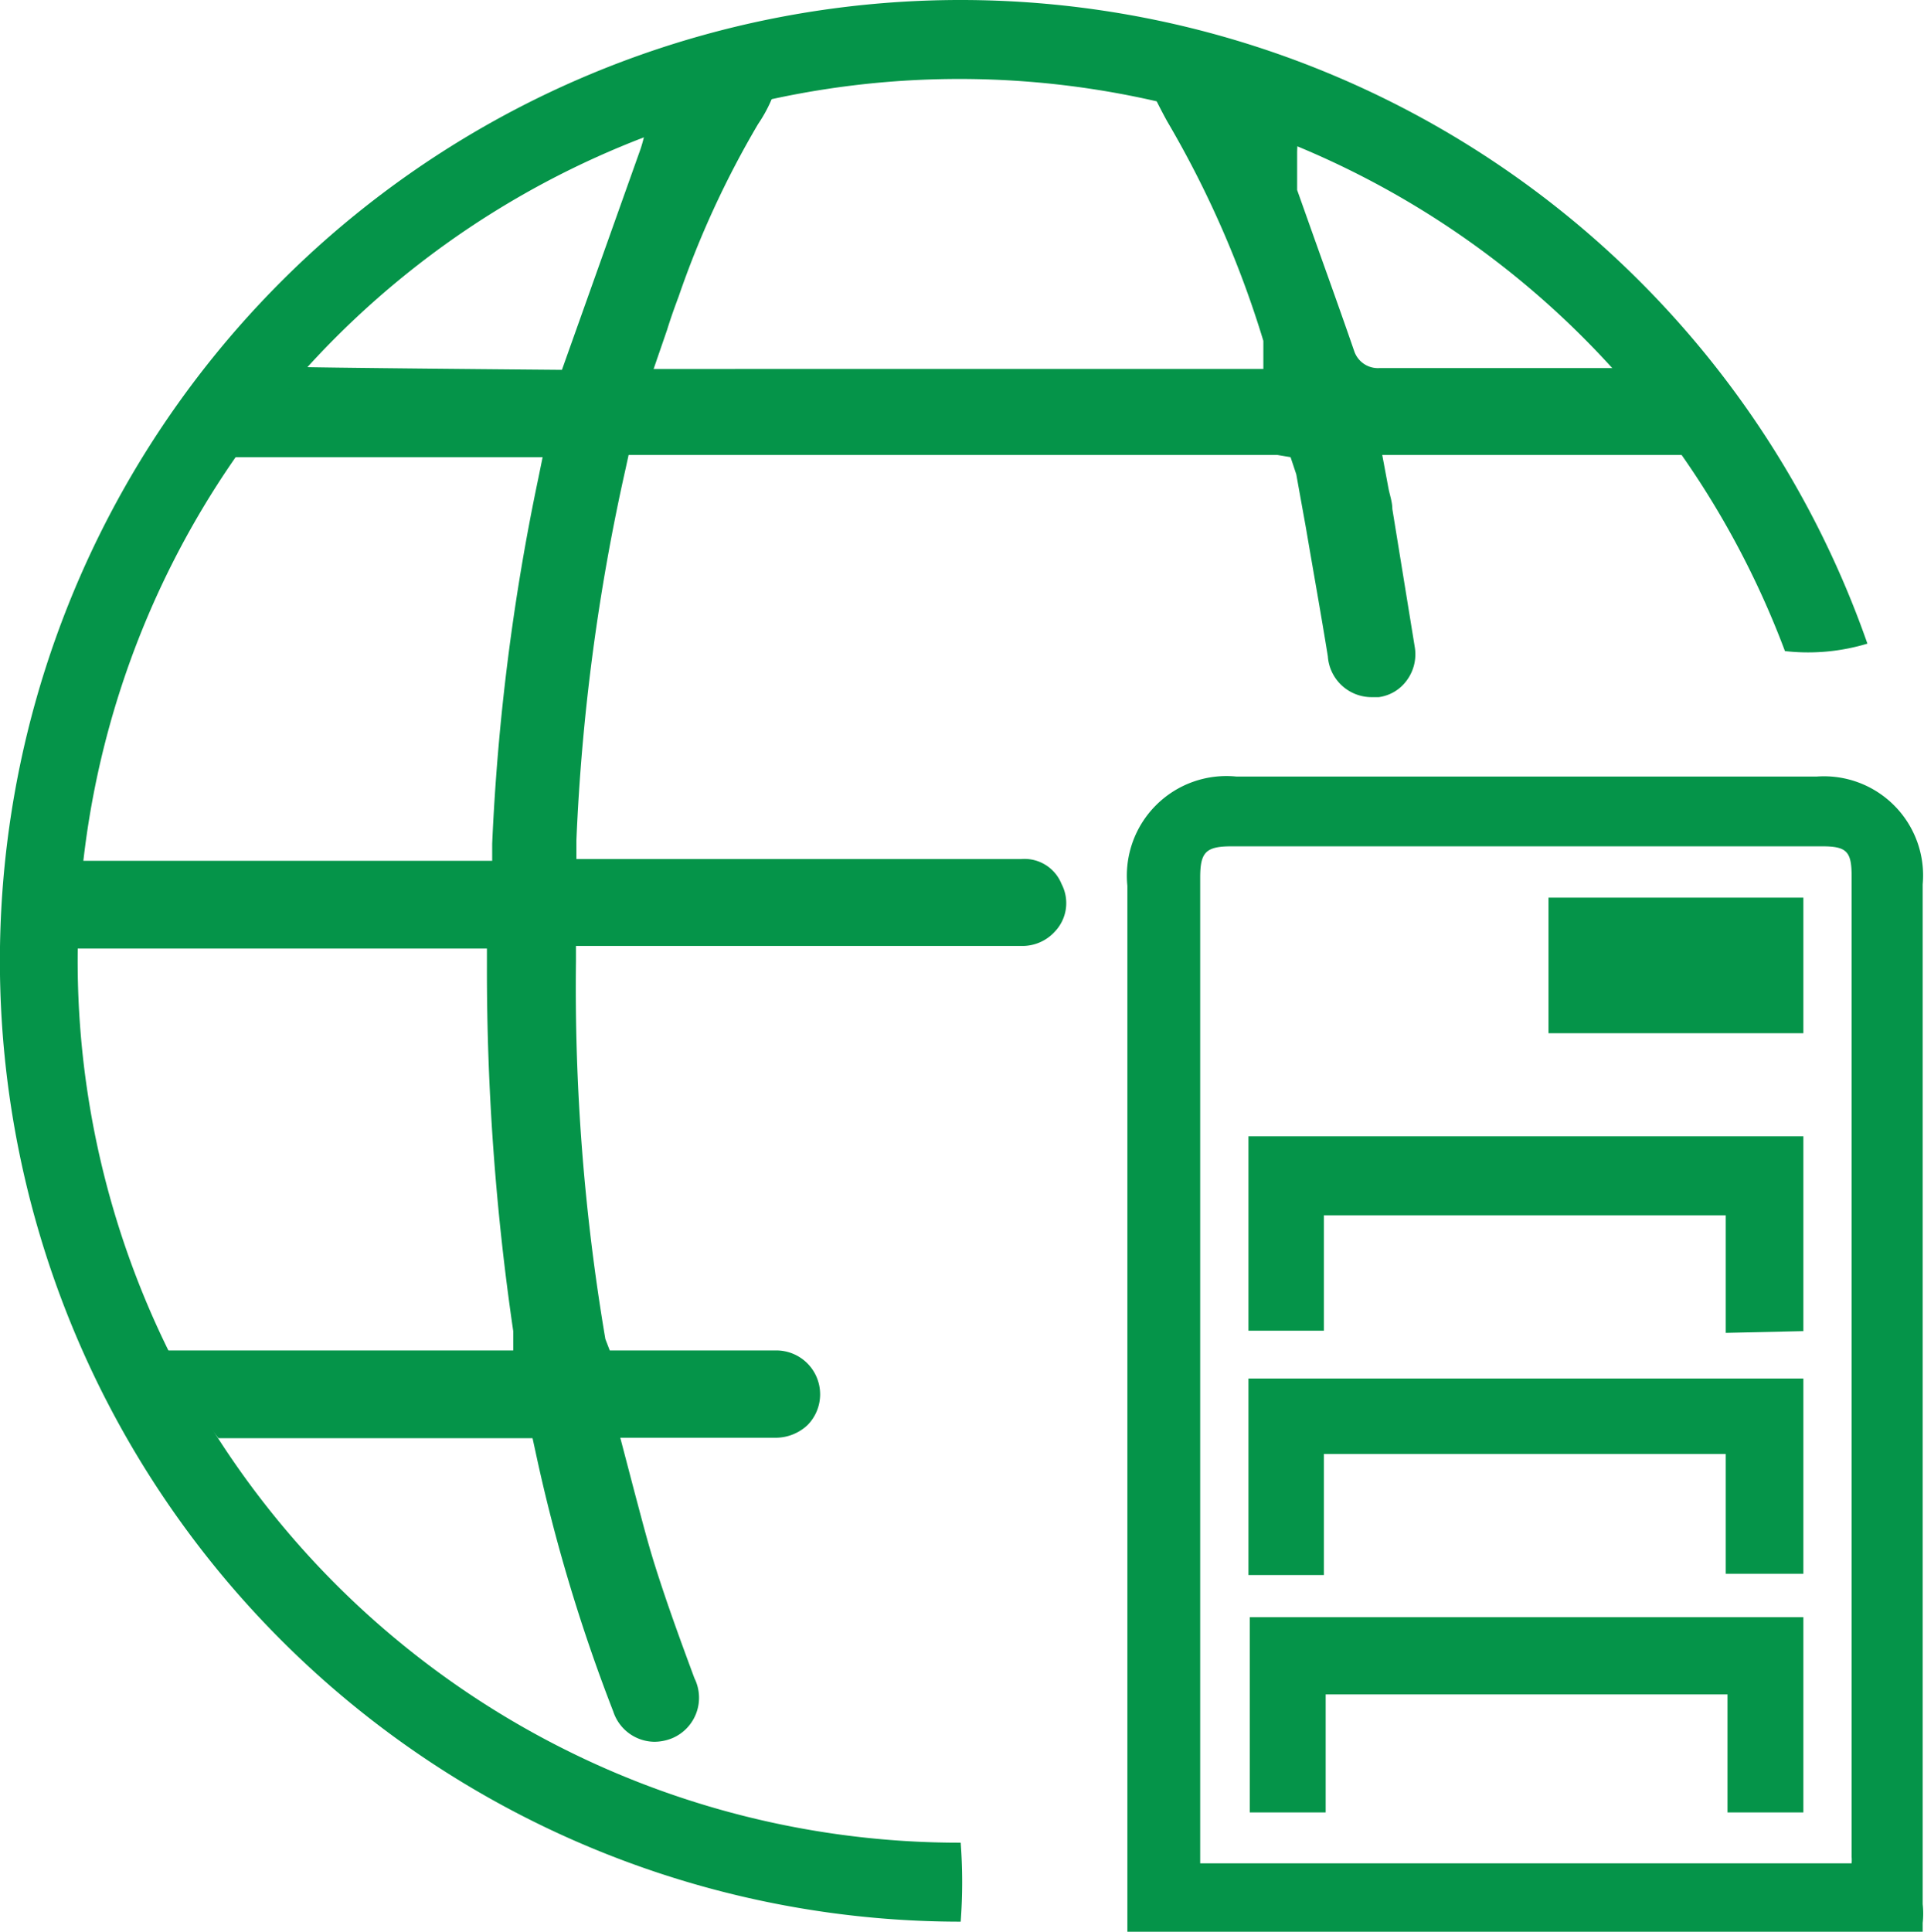
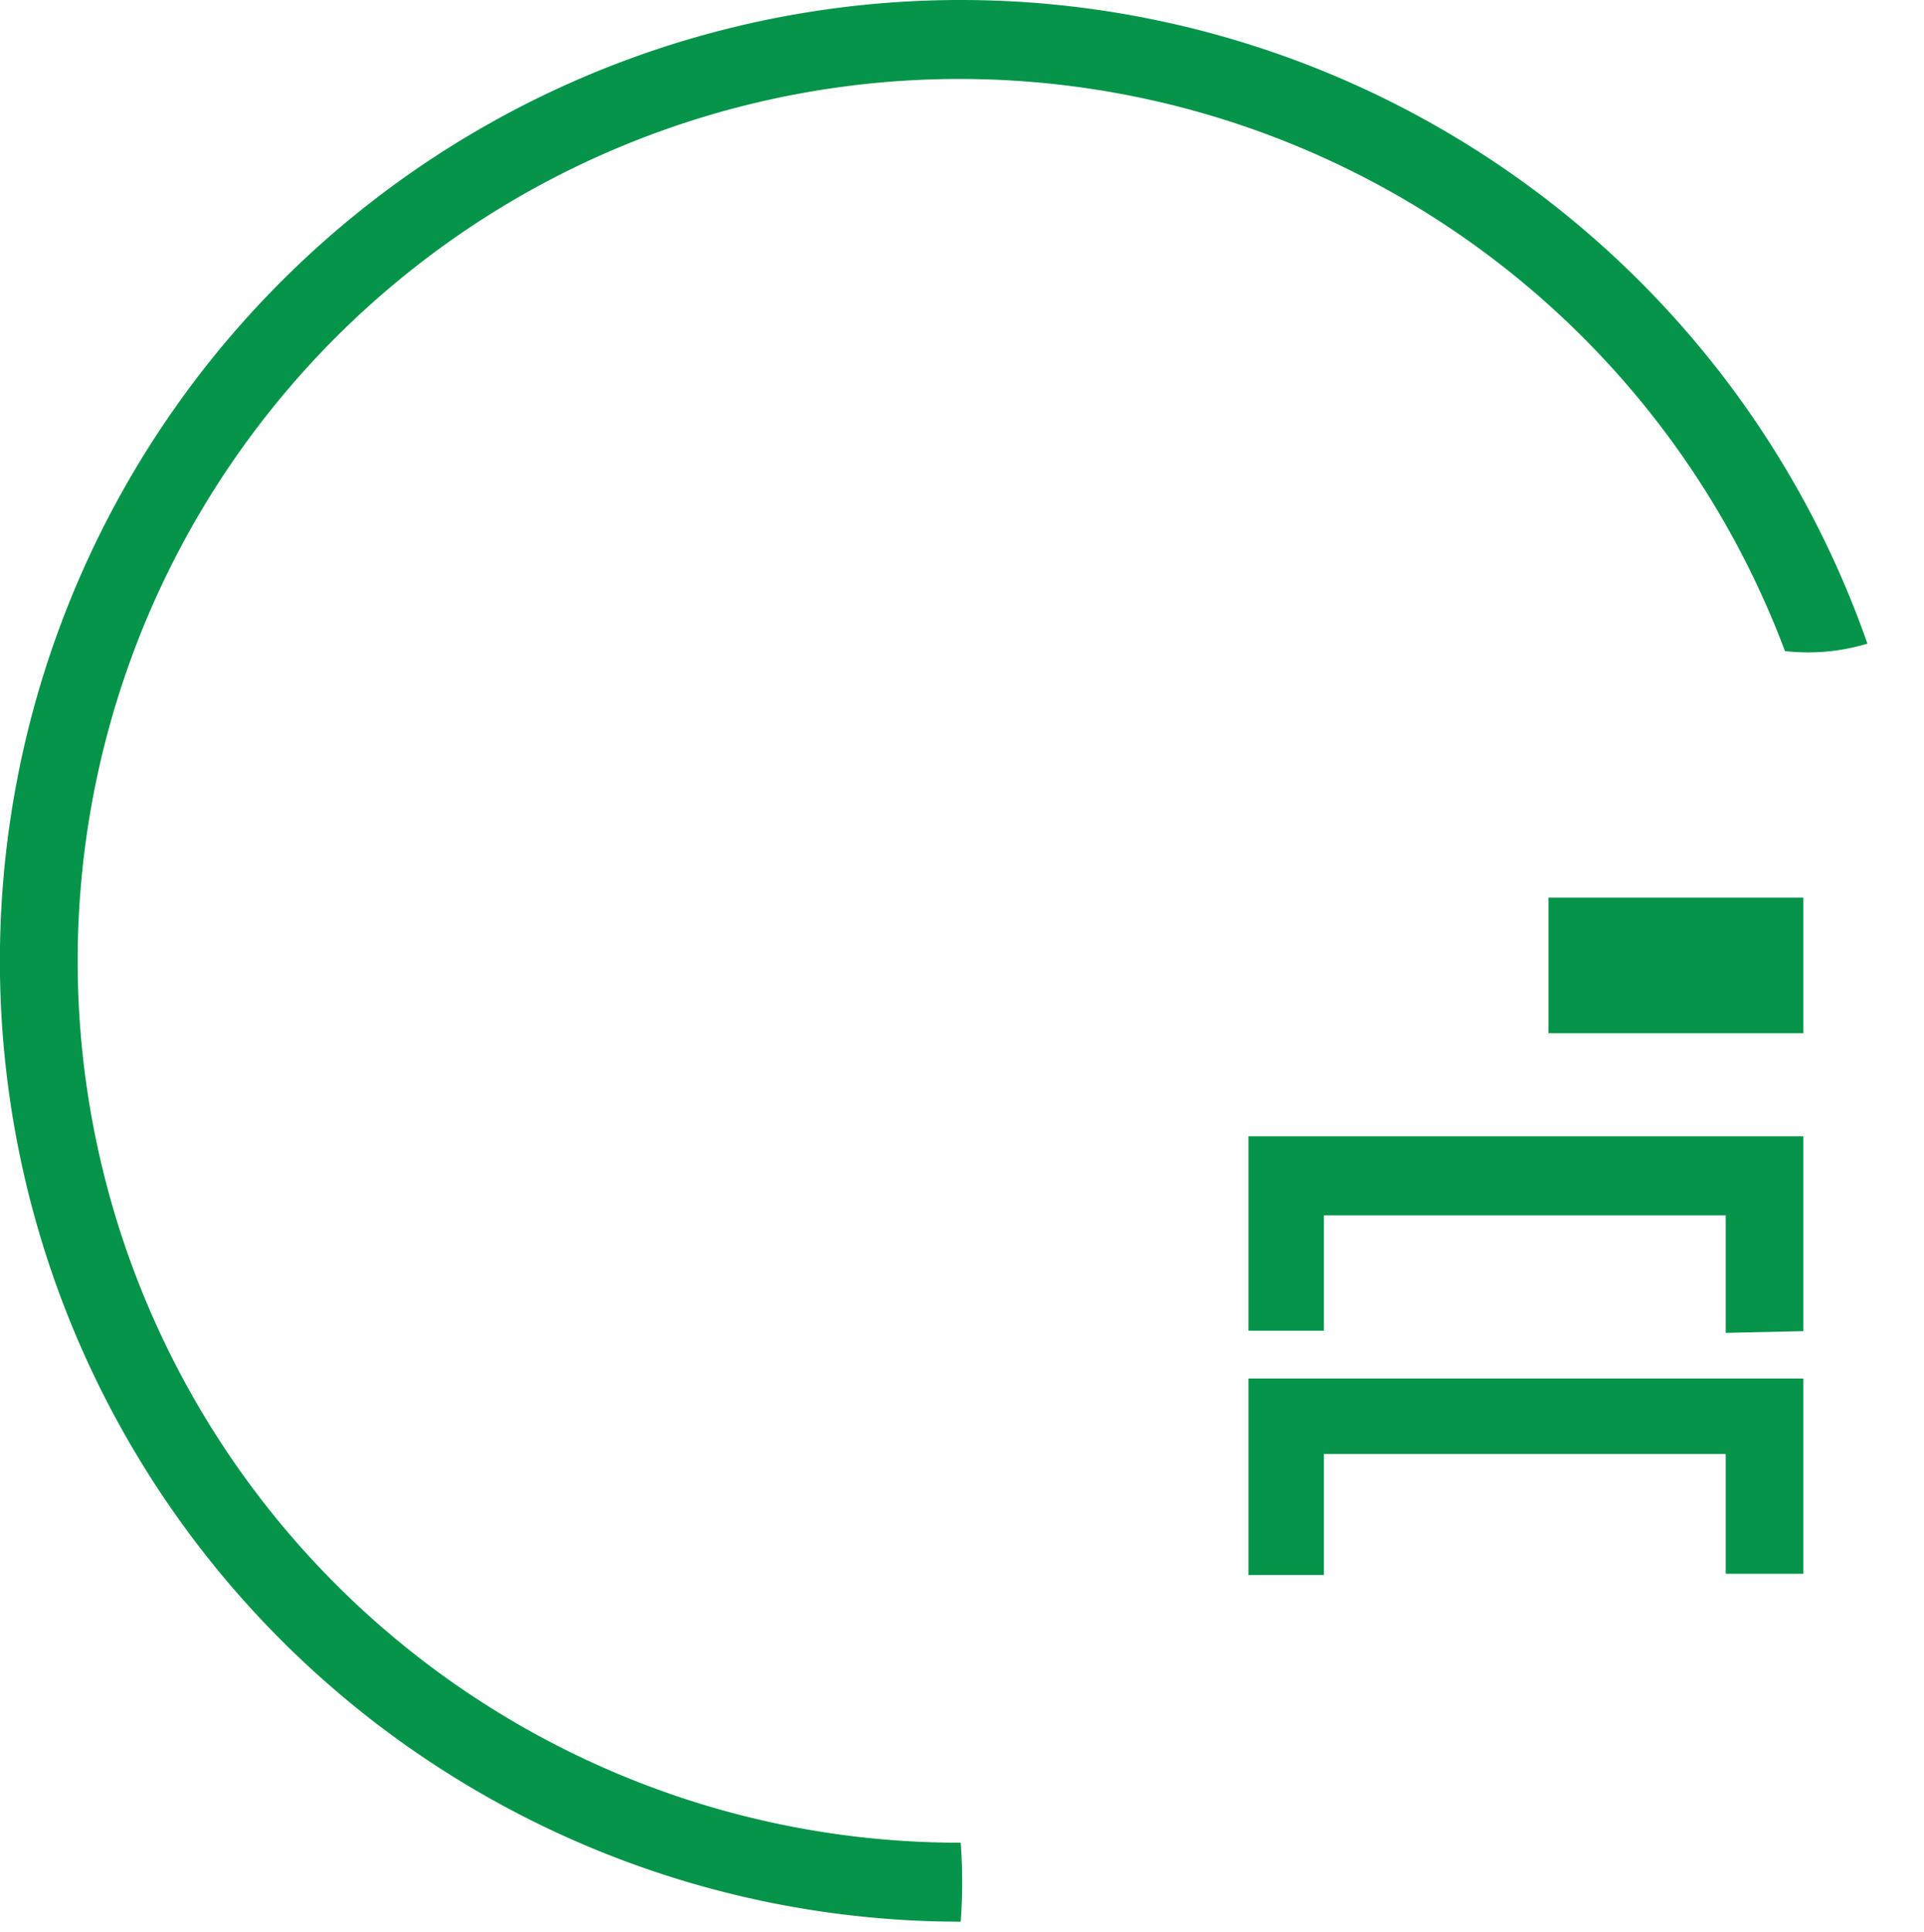
<svg xmlns="http://www.w3.org/2000/svg" viewBox="0 0 43.86 44.03">
  <defs>
    <style>.cls-1{fill:#059449;}.cls-2{fill:#059449;}</style>
  </defs>
  <g id="Web_server" data-name="Web server">
-     <path class="cls-1" d="M40.74,12.49a8.9,8.9,0,0,1-1.34-2H33.54a.57.57,0,0,1-.57-.39c-.3-.87-.61-1.73-.92-2.6l-.38-1.07,0-.1,0-.77a6.71,6.71,0,0,1,.07-.77,20.79,20.79,0,0,0-3.45-.75h0c.18.39.38.76.42.83a23.14,23.14,0,0,1,2.19,5c0,.08,0,.15,0,.2l0,.44H17l.31-.9c.08-.26.17-.51.26-.75a21.45,21.45,0,0,1,1.81-3.93,3.3,3.3,0,0,0,.46-1c-.12,0-2.94.64-3,1s-.15.6-.15.6l-1.78,5s-6-.05-6.09-.07c-.24.33-2,2.06-1.77,2.06h7.42l-.1.49a51.4,51.4,0,0,0-1.05,8.32v.39H3.79c-.33,0,0,2,0,2H13.2v.4a56.74,56.74,0,0,0,.6,8.32v.44l-.6,0H5.8c-.29,0,1.28,2,1.28,2h7.16l.07.32a38.74,38.74,0,0,0,1.77,5.91,1,1,0,0,0,.94.69,1.1,1.1,0,0,0,.4-.08,1,1,0,0,0,.51-1.37c-.3-.81-.62-1.68-.9-2.57-.17-.54-.31-1.09-.46-1.65l-.33-1.26h3.54a1.06,1.06,0,0,0,.73-.29,1,1,0,0,0-.72-1.7H16l-.1-.26a47.87,47.87,0,0,1-.67-8.61l0-.35H25.36a1,1,0,0,0,.79-.33.94.94,0,0,0,.15-1.08.91.91,0,0,0-.92-.57H15.24l0-.43a47.74,47.74,0,0,1,1.12-8.46l.07-.32H31.22l.3.05.13.39.22,1.22c.17,1,.35,2,.5,2.93a1,1,0,0,0,1,.93h.16a.94.94,0,0,0,.63-.37,1,1,0,0,0,.19-.78l-.51-3.14c0-.16-.06-.32-.09-.48l-.14-.75h7.13Z" transform="translate(-2.1 -2.1)" />
    <path class="cls-1" d="M44.67,16.77A21.9,21.9,0,1,0,24,45.9a12,12,0,0,0,0-1.8A20.1,20.1,0,1,1,42.79,16.94a4.67,4.67,0,0,0,1.88-.17" transform="translate(-2.1 -2.1)" />
-     <path class="cls-2" d="M27.8,46.13V22.29a2.27,2.27,0,0,1,2.49-2.49H43.51a2.26,2.26,0,0,1,2.42,2.46V45.5a1.94,1.94,0,0,1,0,.43v.2Zm16.51-1.56a.09.09,0,0,0,0,0,.86.86,0,0,0,0-.15V22.07c0-.56-.11-.68-.67-.68H30.18c-.59,0-.72.13-.72.71V44.57Z" transform="translate(-2.1 -2.1)" />
    <path class="cls-2" d="M41.44,32.48V29.8H32.28v2.63l-.18,0c-.44,0-.91,0-1.34,0h-.2V28H43.21v4.44Z" transform="translate(-2.1 -2.1)" />
-     <polygon class="cls-2" points="39.38 41.31 39.38 38.62 30.22 38.62 30.22 41.31 28.49 41.31 28.49 36.86 41.11 36.86 41.11 41.31 39.38 41.31" />
    <path class="cls-2" d="M30.56,38V33.52h.2c4.08,0,8.16,0,12.25,0h.2v4.45H41.44V35.24H32.28V38Z" transform="translate(-2.1 -2.1)" />
    <rect class="cls-2" x="35.3" y="20.46" width="5.81" height="3.09" />
  </g>
</svg>